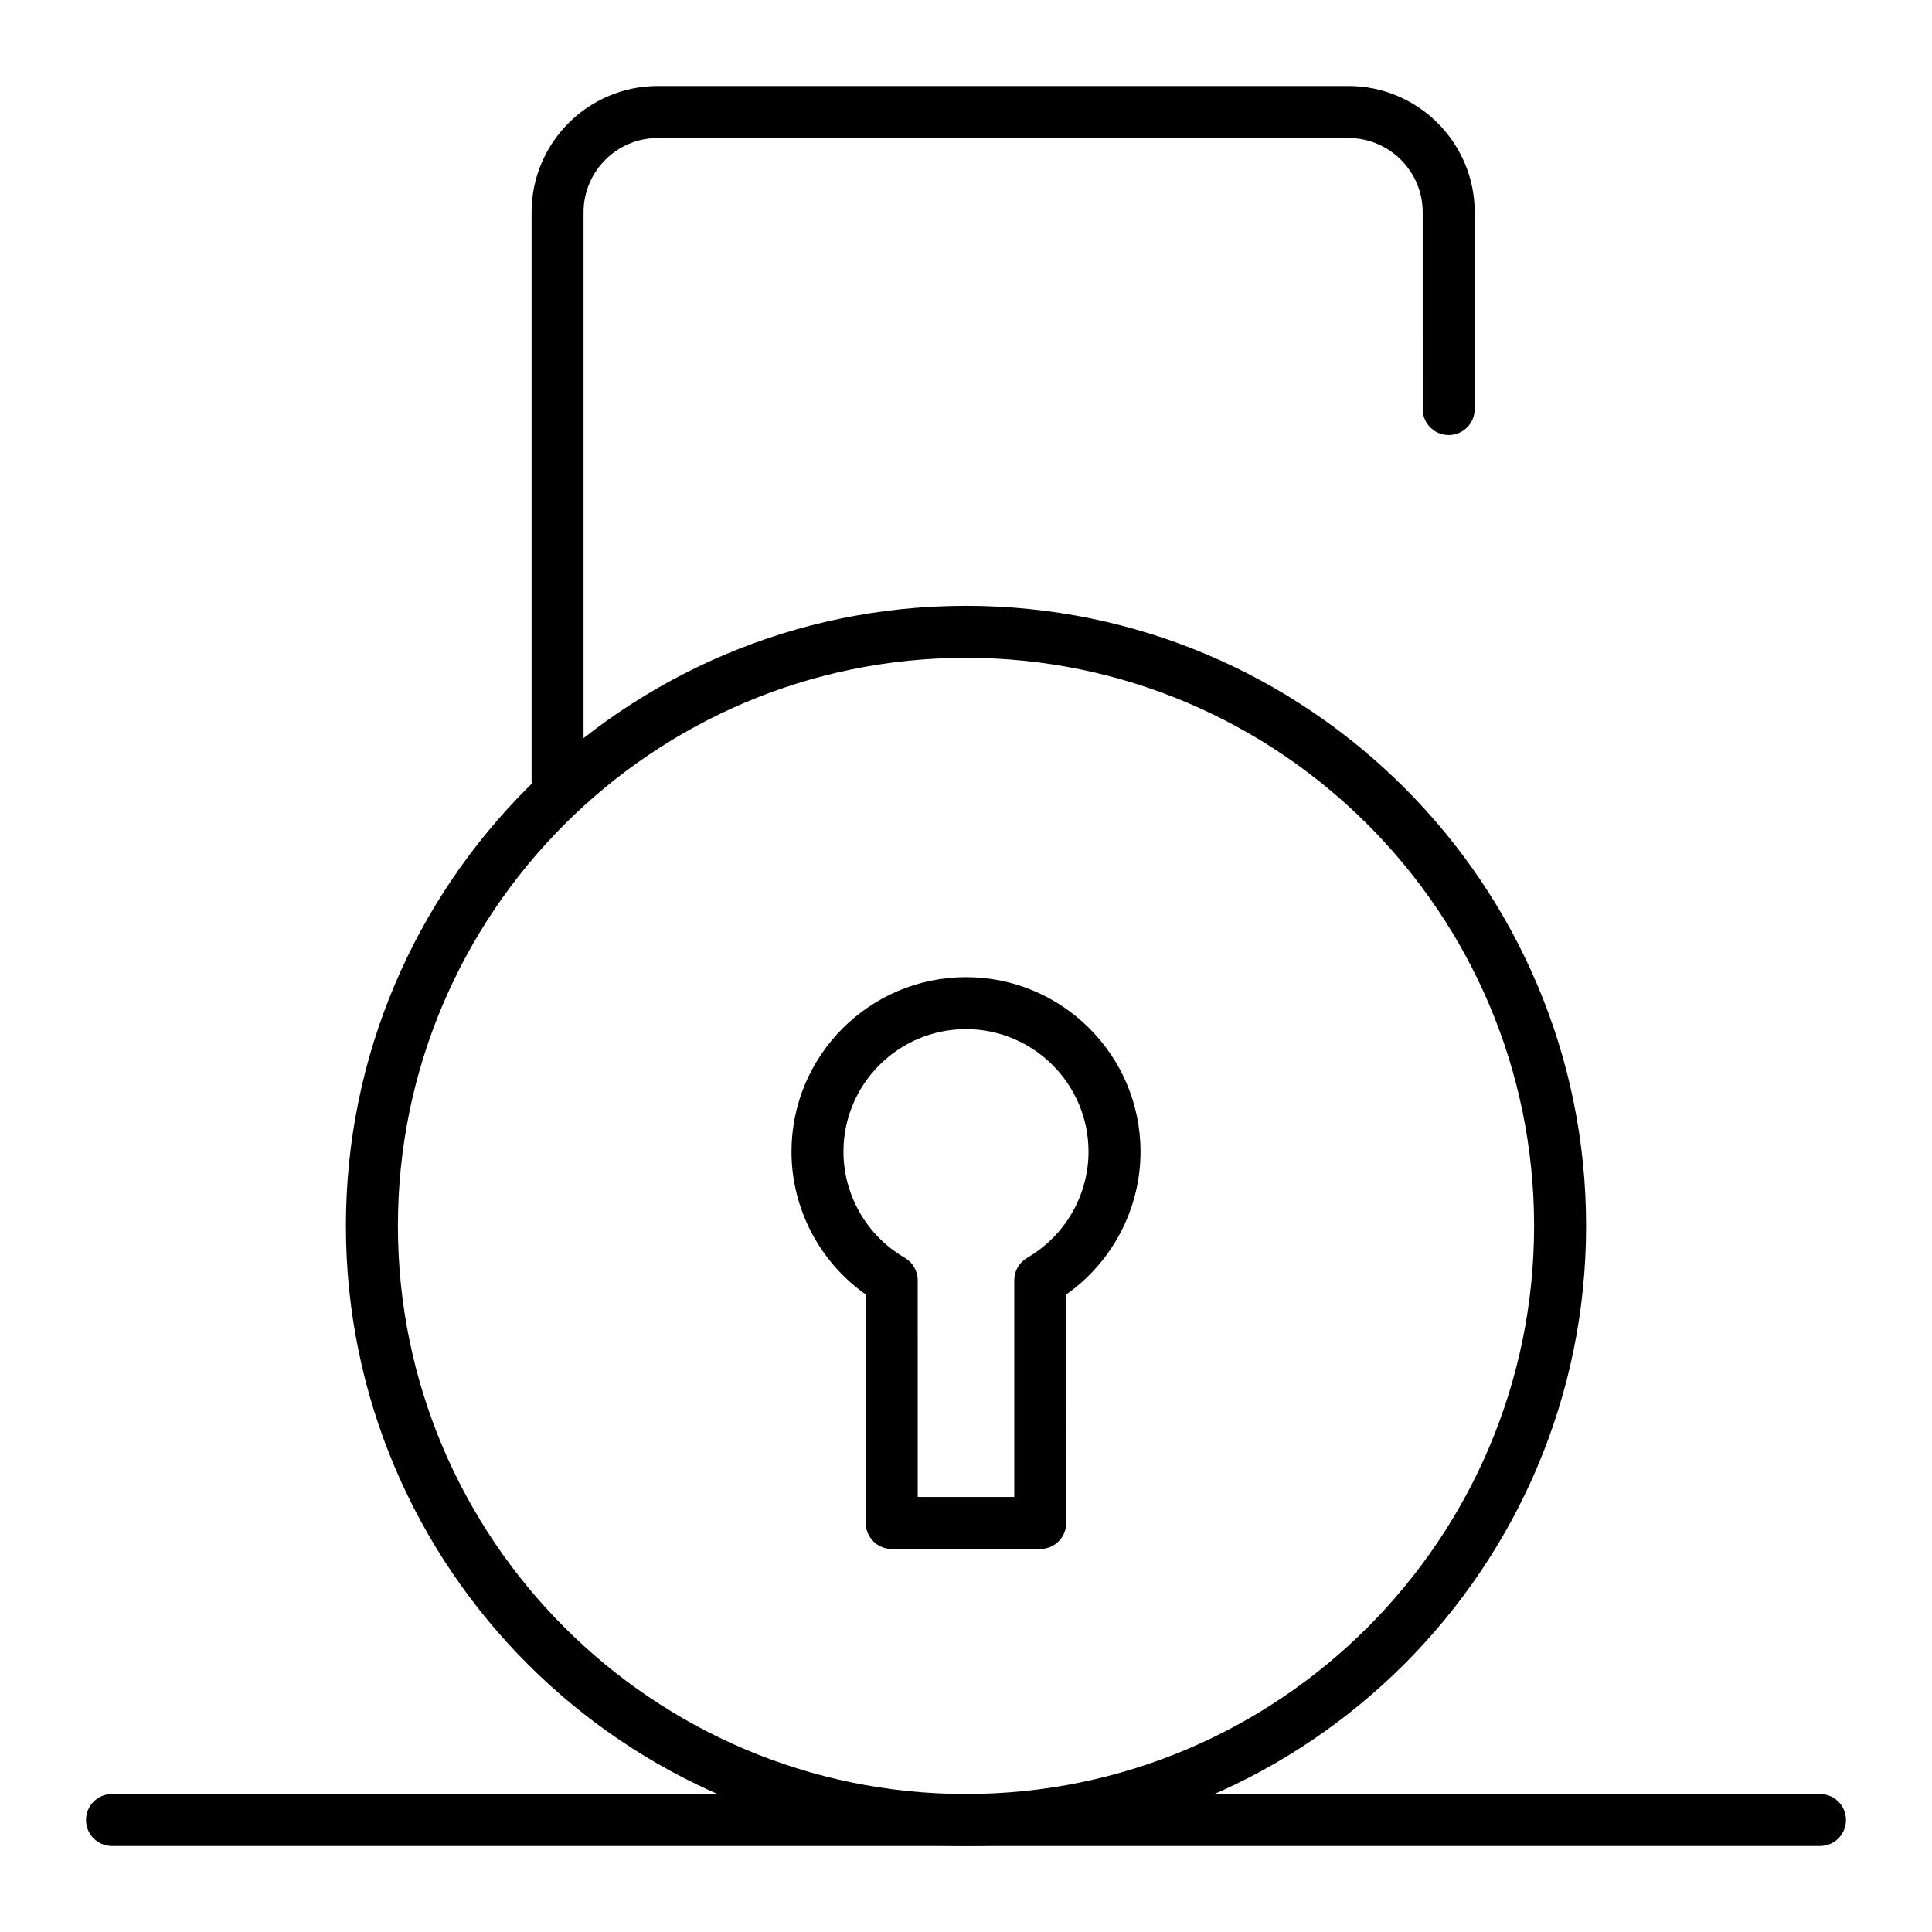
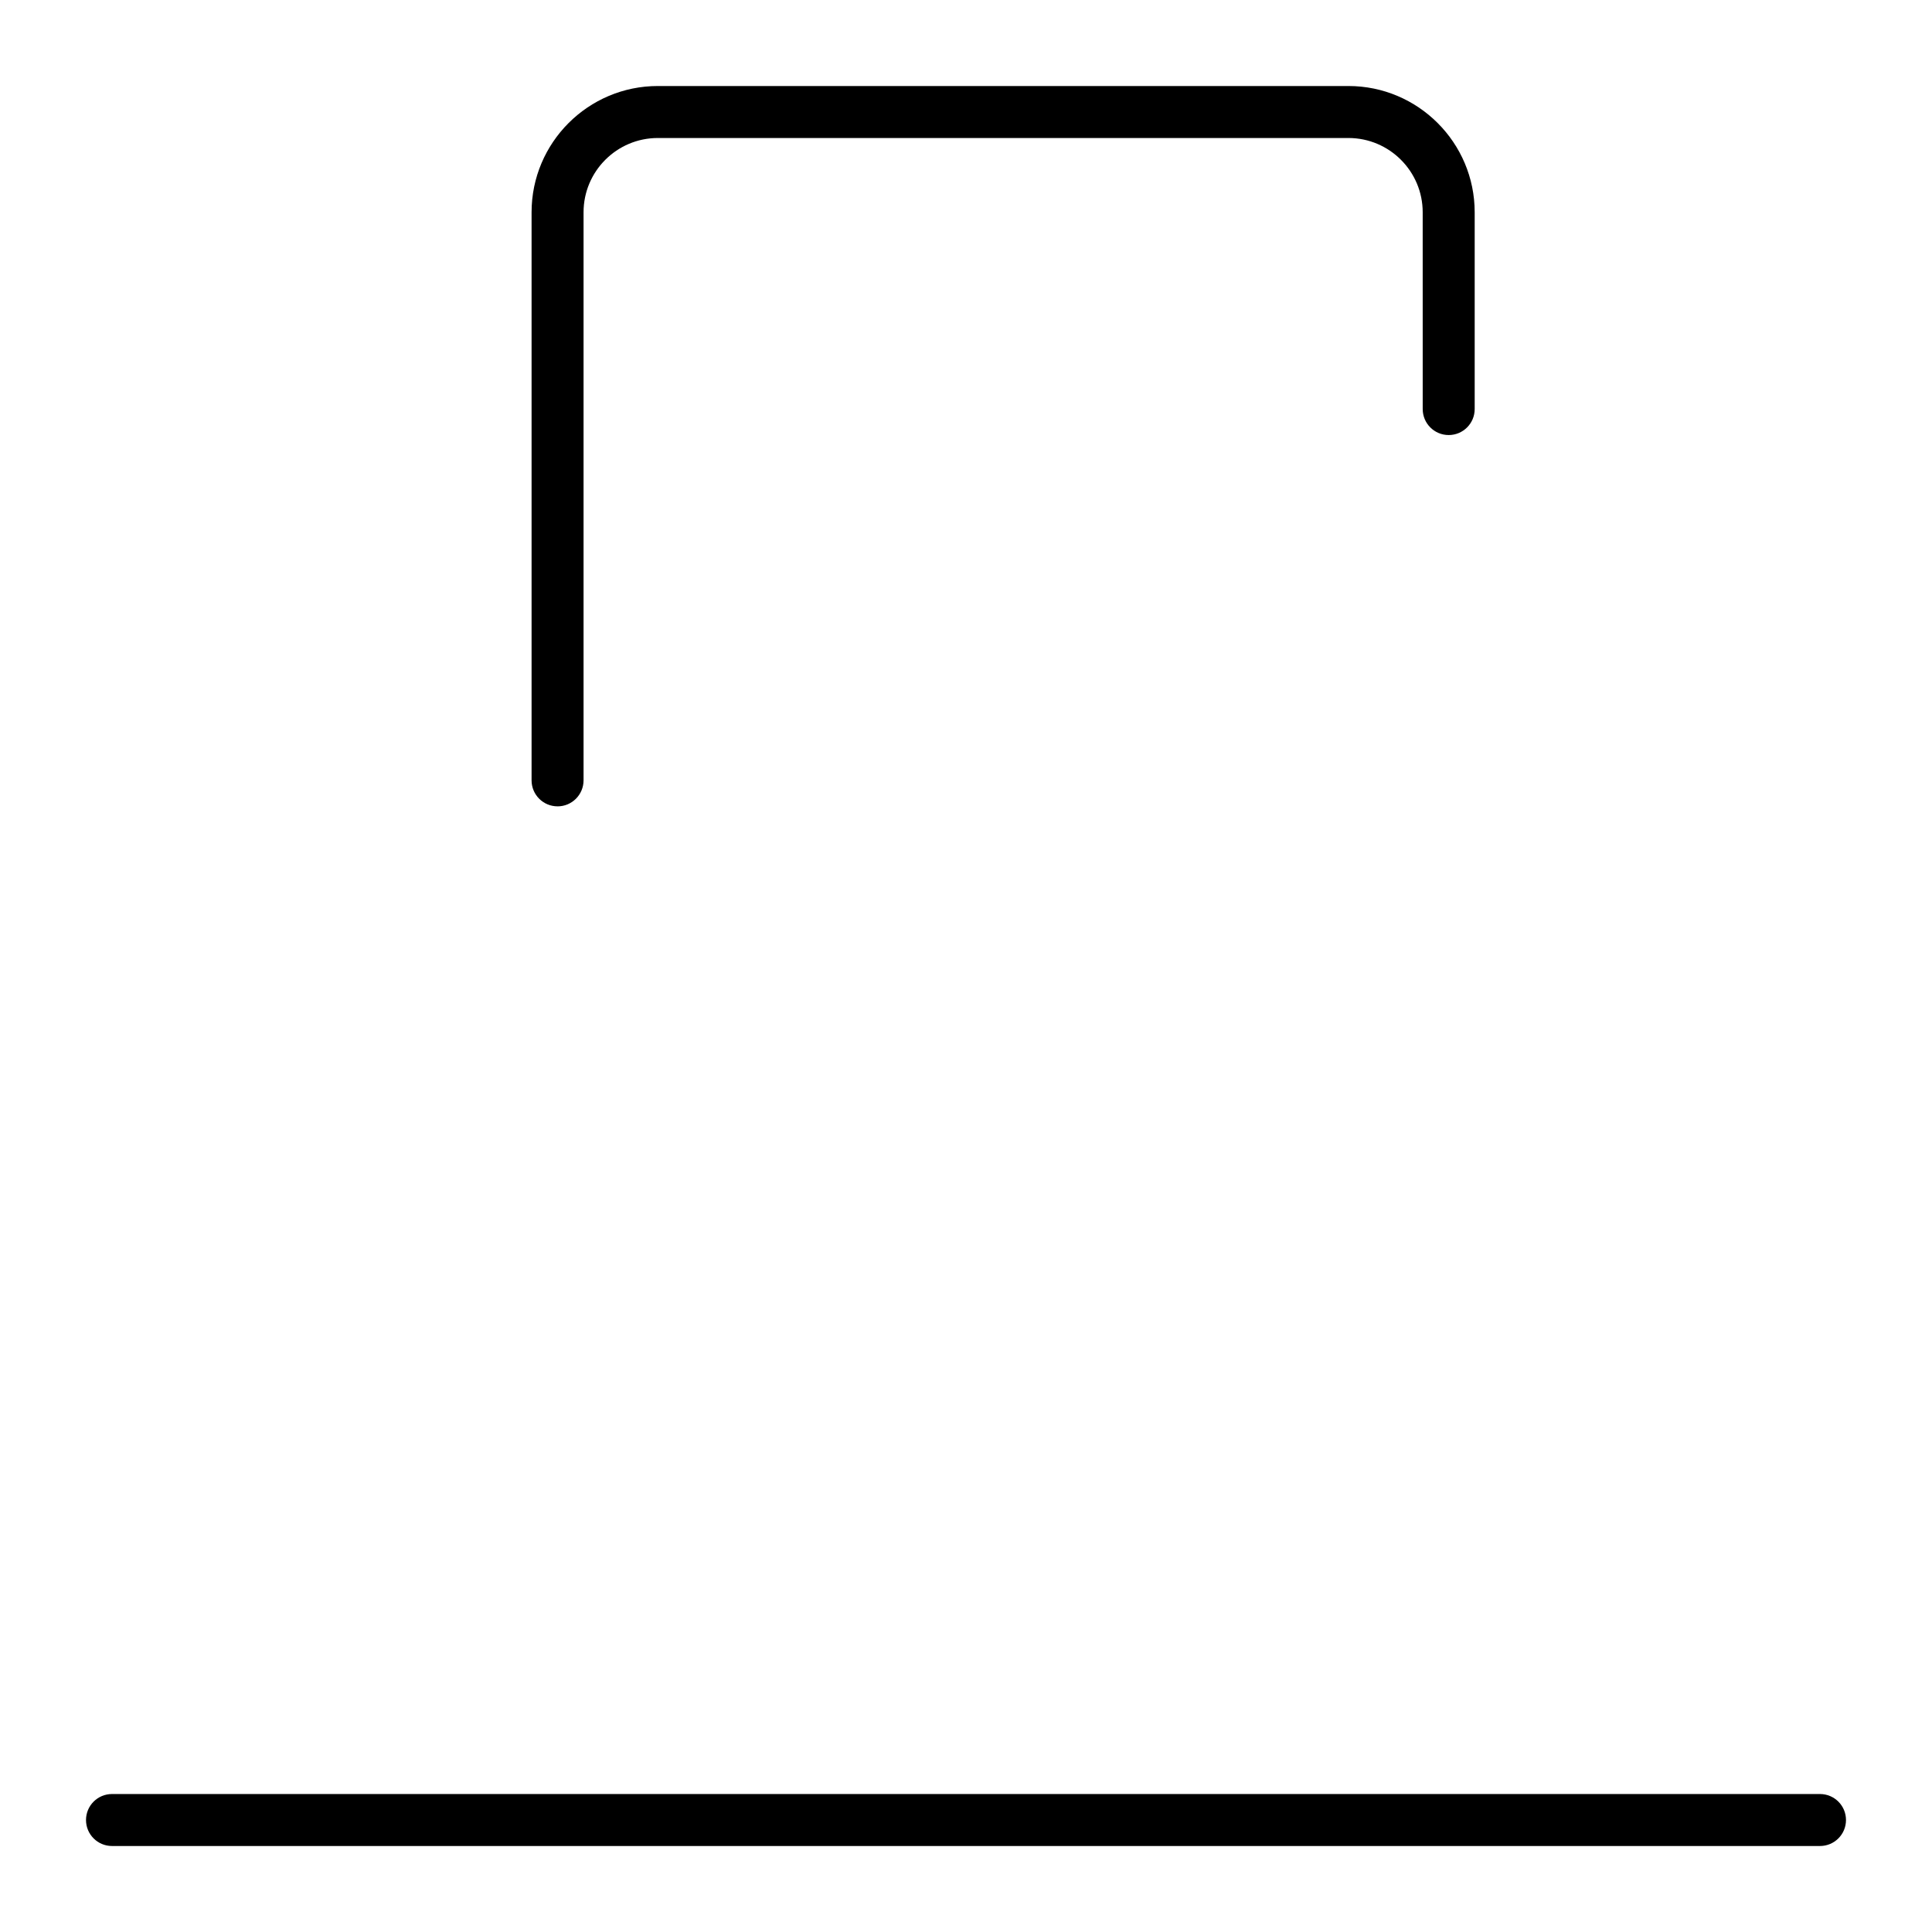
<svg xmlns="http://www.w3.org/2000/svg" fill="#000000" width="800px" height="800px" version="1.1" viewBox="144 144 512 512">
  <g>
-     <path d="m400 633.21c-90.609 0-164.33-73.719-164.33-164.33s73.719-164.33 164.33-164.33 164.33 73.719 164.33 164.33-73.719 164.33-164.33 164.33zm0-314.88c-83.016 0-150.55 67.539-150.55 150.55 0 83.016 67.539 150.55 150.55 150.55 83.016 0 150.55-67.539 150.55-150.55 0-83.016-67.539-150.55-150.55-150.55z" />
    <path d="m291.76 357.69c-3.805 0-6.887-3.082-6.887-6.887v-150.55c0-18.449 15.008-33.457 33.457-33.457h183.02c18.449 0 33.457 15.008 33.457 33.457v52.152c0 3.805-3.082 6.887-6.887 6.887s-6.887-3.082-6.887-6.887l-0.004-52.152c0-10.852-8.828-19.68-19.68-19.68h-183.02c-10.852 0-19.68 8.828-19.68 19.68v150.55c-0.004 3.805-3.086 6.891-6.891 6.891z" />
-     <path d="m419.68 554.49h-39.359c-3.805 0-6.887-3.082-6.887-6.887v-60.555c-12.23-8.609-19.68-22.762-19.68-37.844 0-25.5 20.746-46.25 46.25-46.25 25.5 0 46.25 20.746 46.25 46.25 0 15.082-7.449 29.234-19.68 37.844l-0.008 60.551c0 3.805-3.082 6.891-6.887 6.891zm-32.473-13.777h25.586v-57.43c0-2.457 1.309-4.731 3.438-5.961 10.016-5.801 16.238-16.574 16.238-28.121 0-17.906-14.566-32.473-32.473-32.473s-32.473 14.566-32.473 32.473c0 11.547 6.223 22.324 16.242 28.121 2.129 1.23 3.438 3.504 3.438 5.961z" />
    <path d="m626.32 633.21h-452.64c-3.805 0-6.887-3.082-6.887-6.887 0-3.805 3.082-6.887 6.887-6.887h452.64c3.805 0 6.887 3.082 6.887 6.887 0 3.805-3.082 6.887-6.887 6.887z" />
  </g>
</svg>